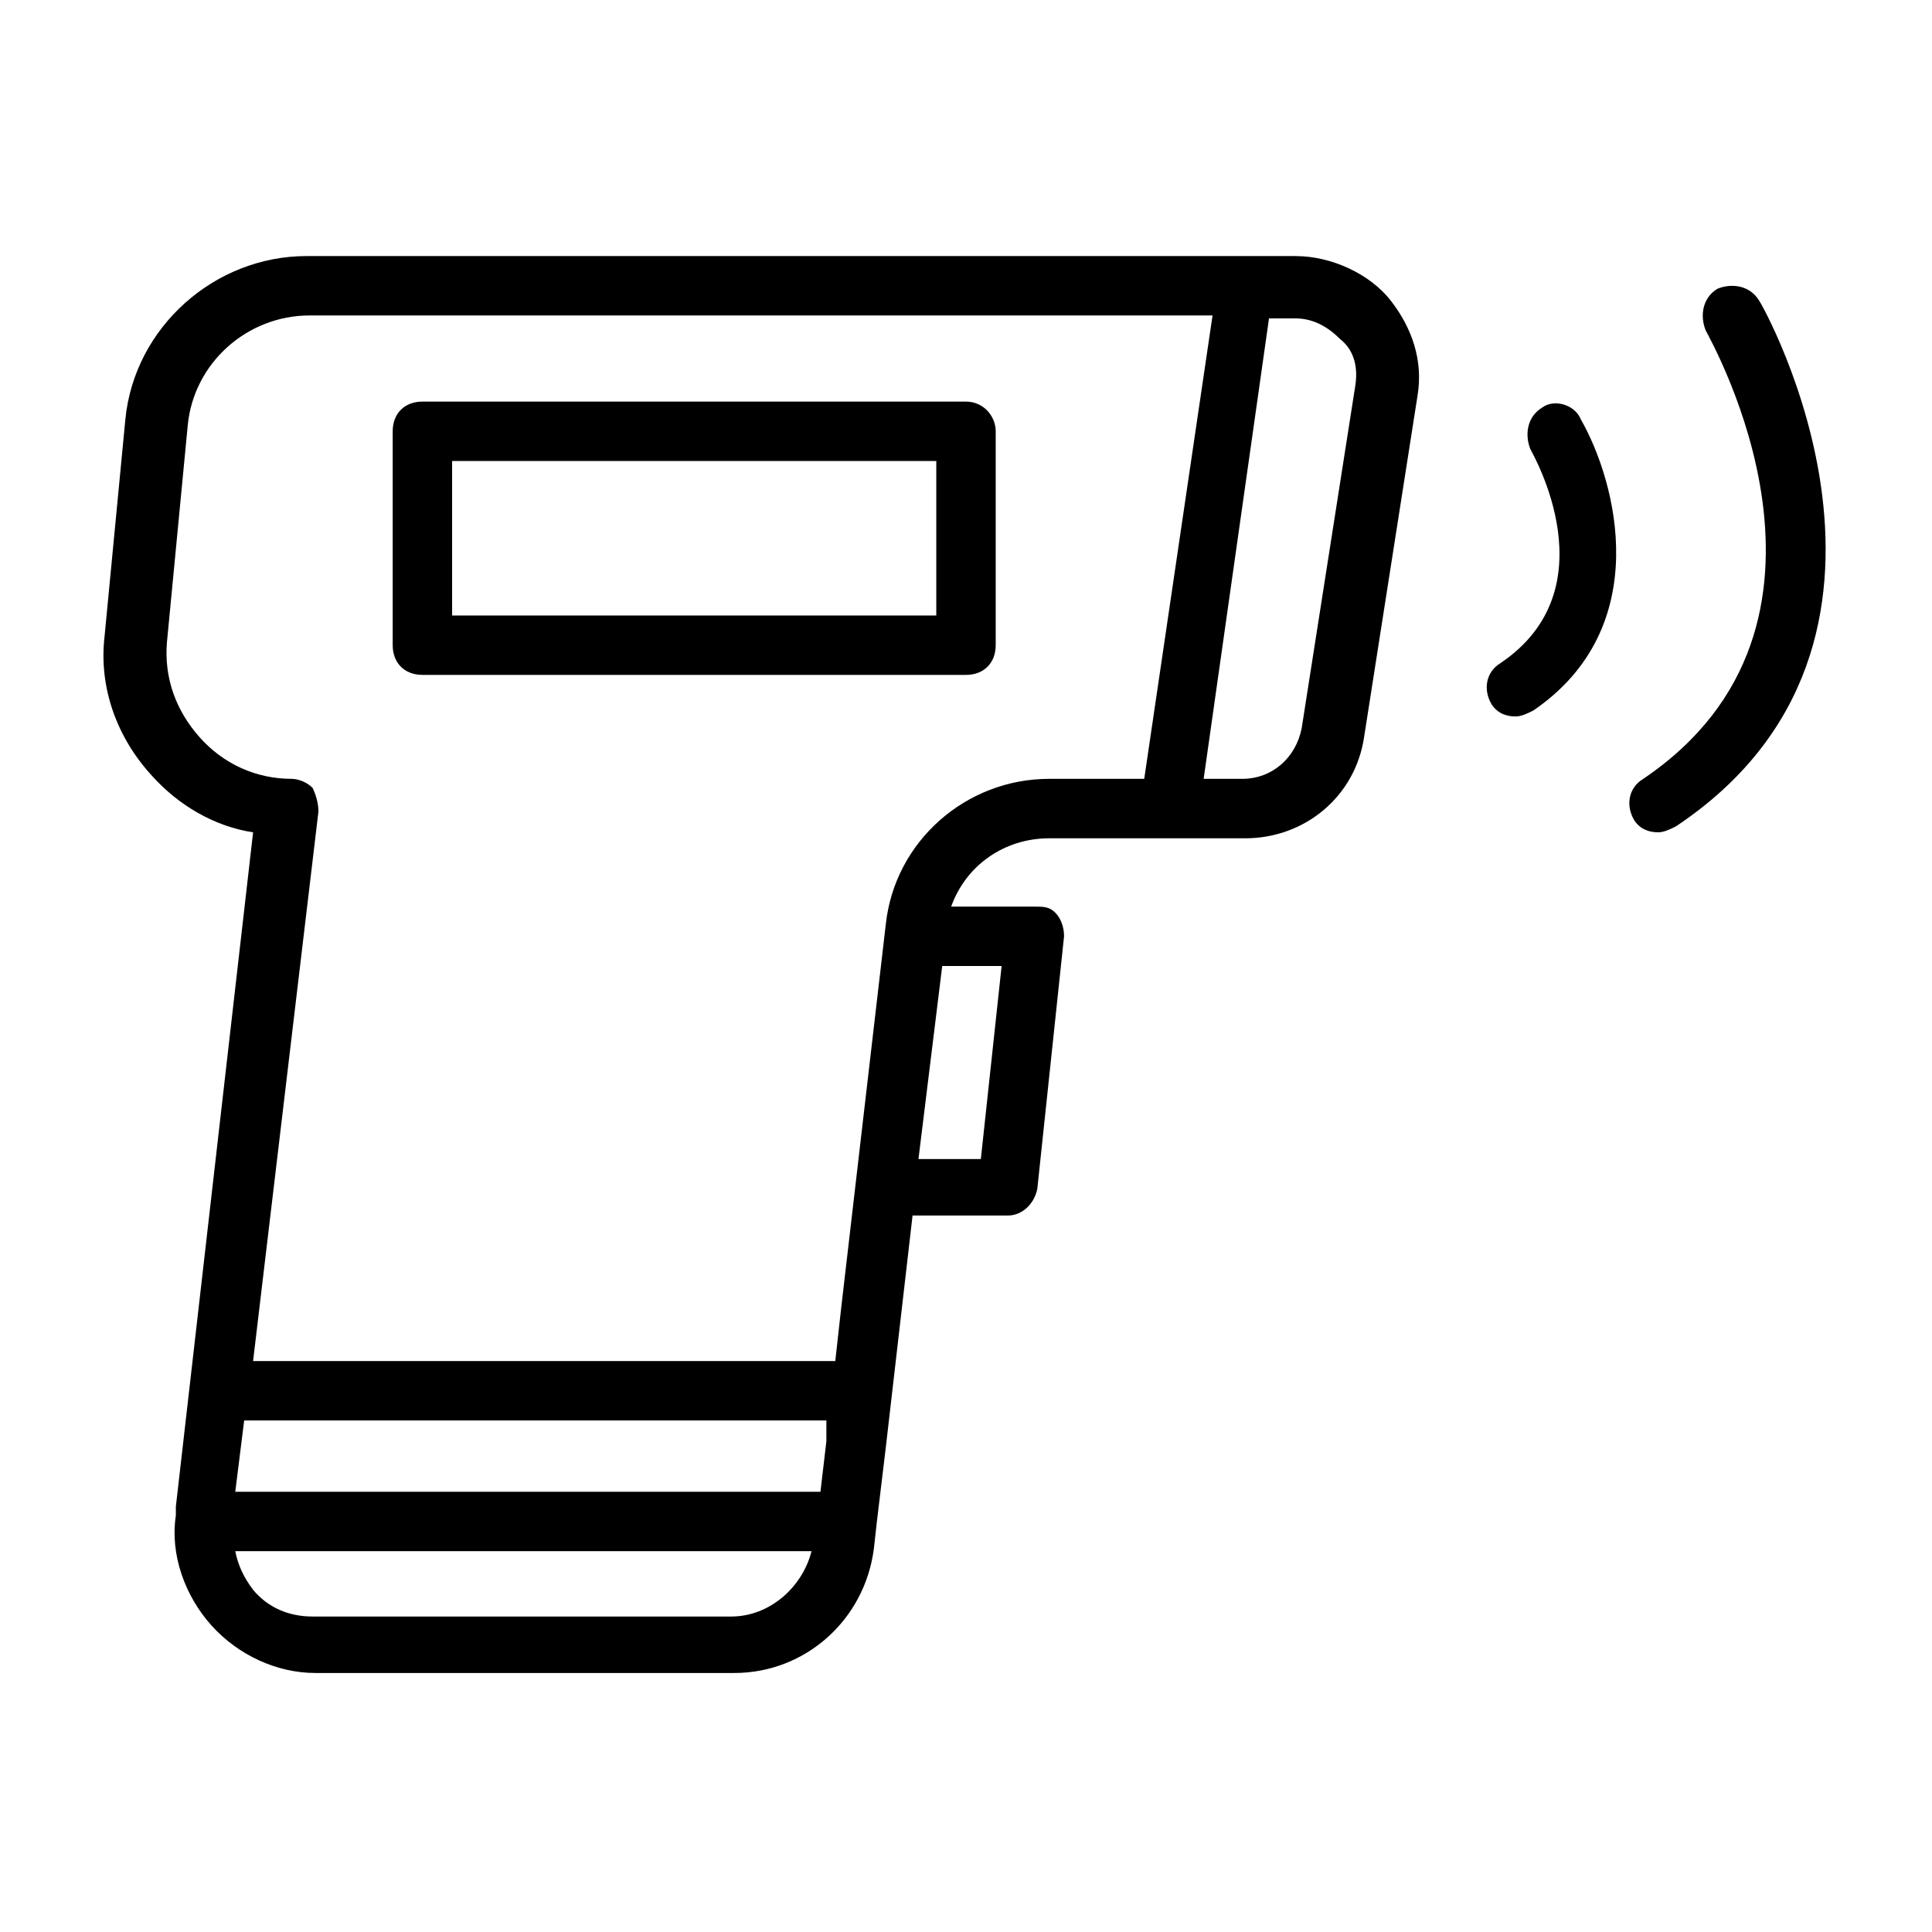
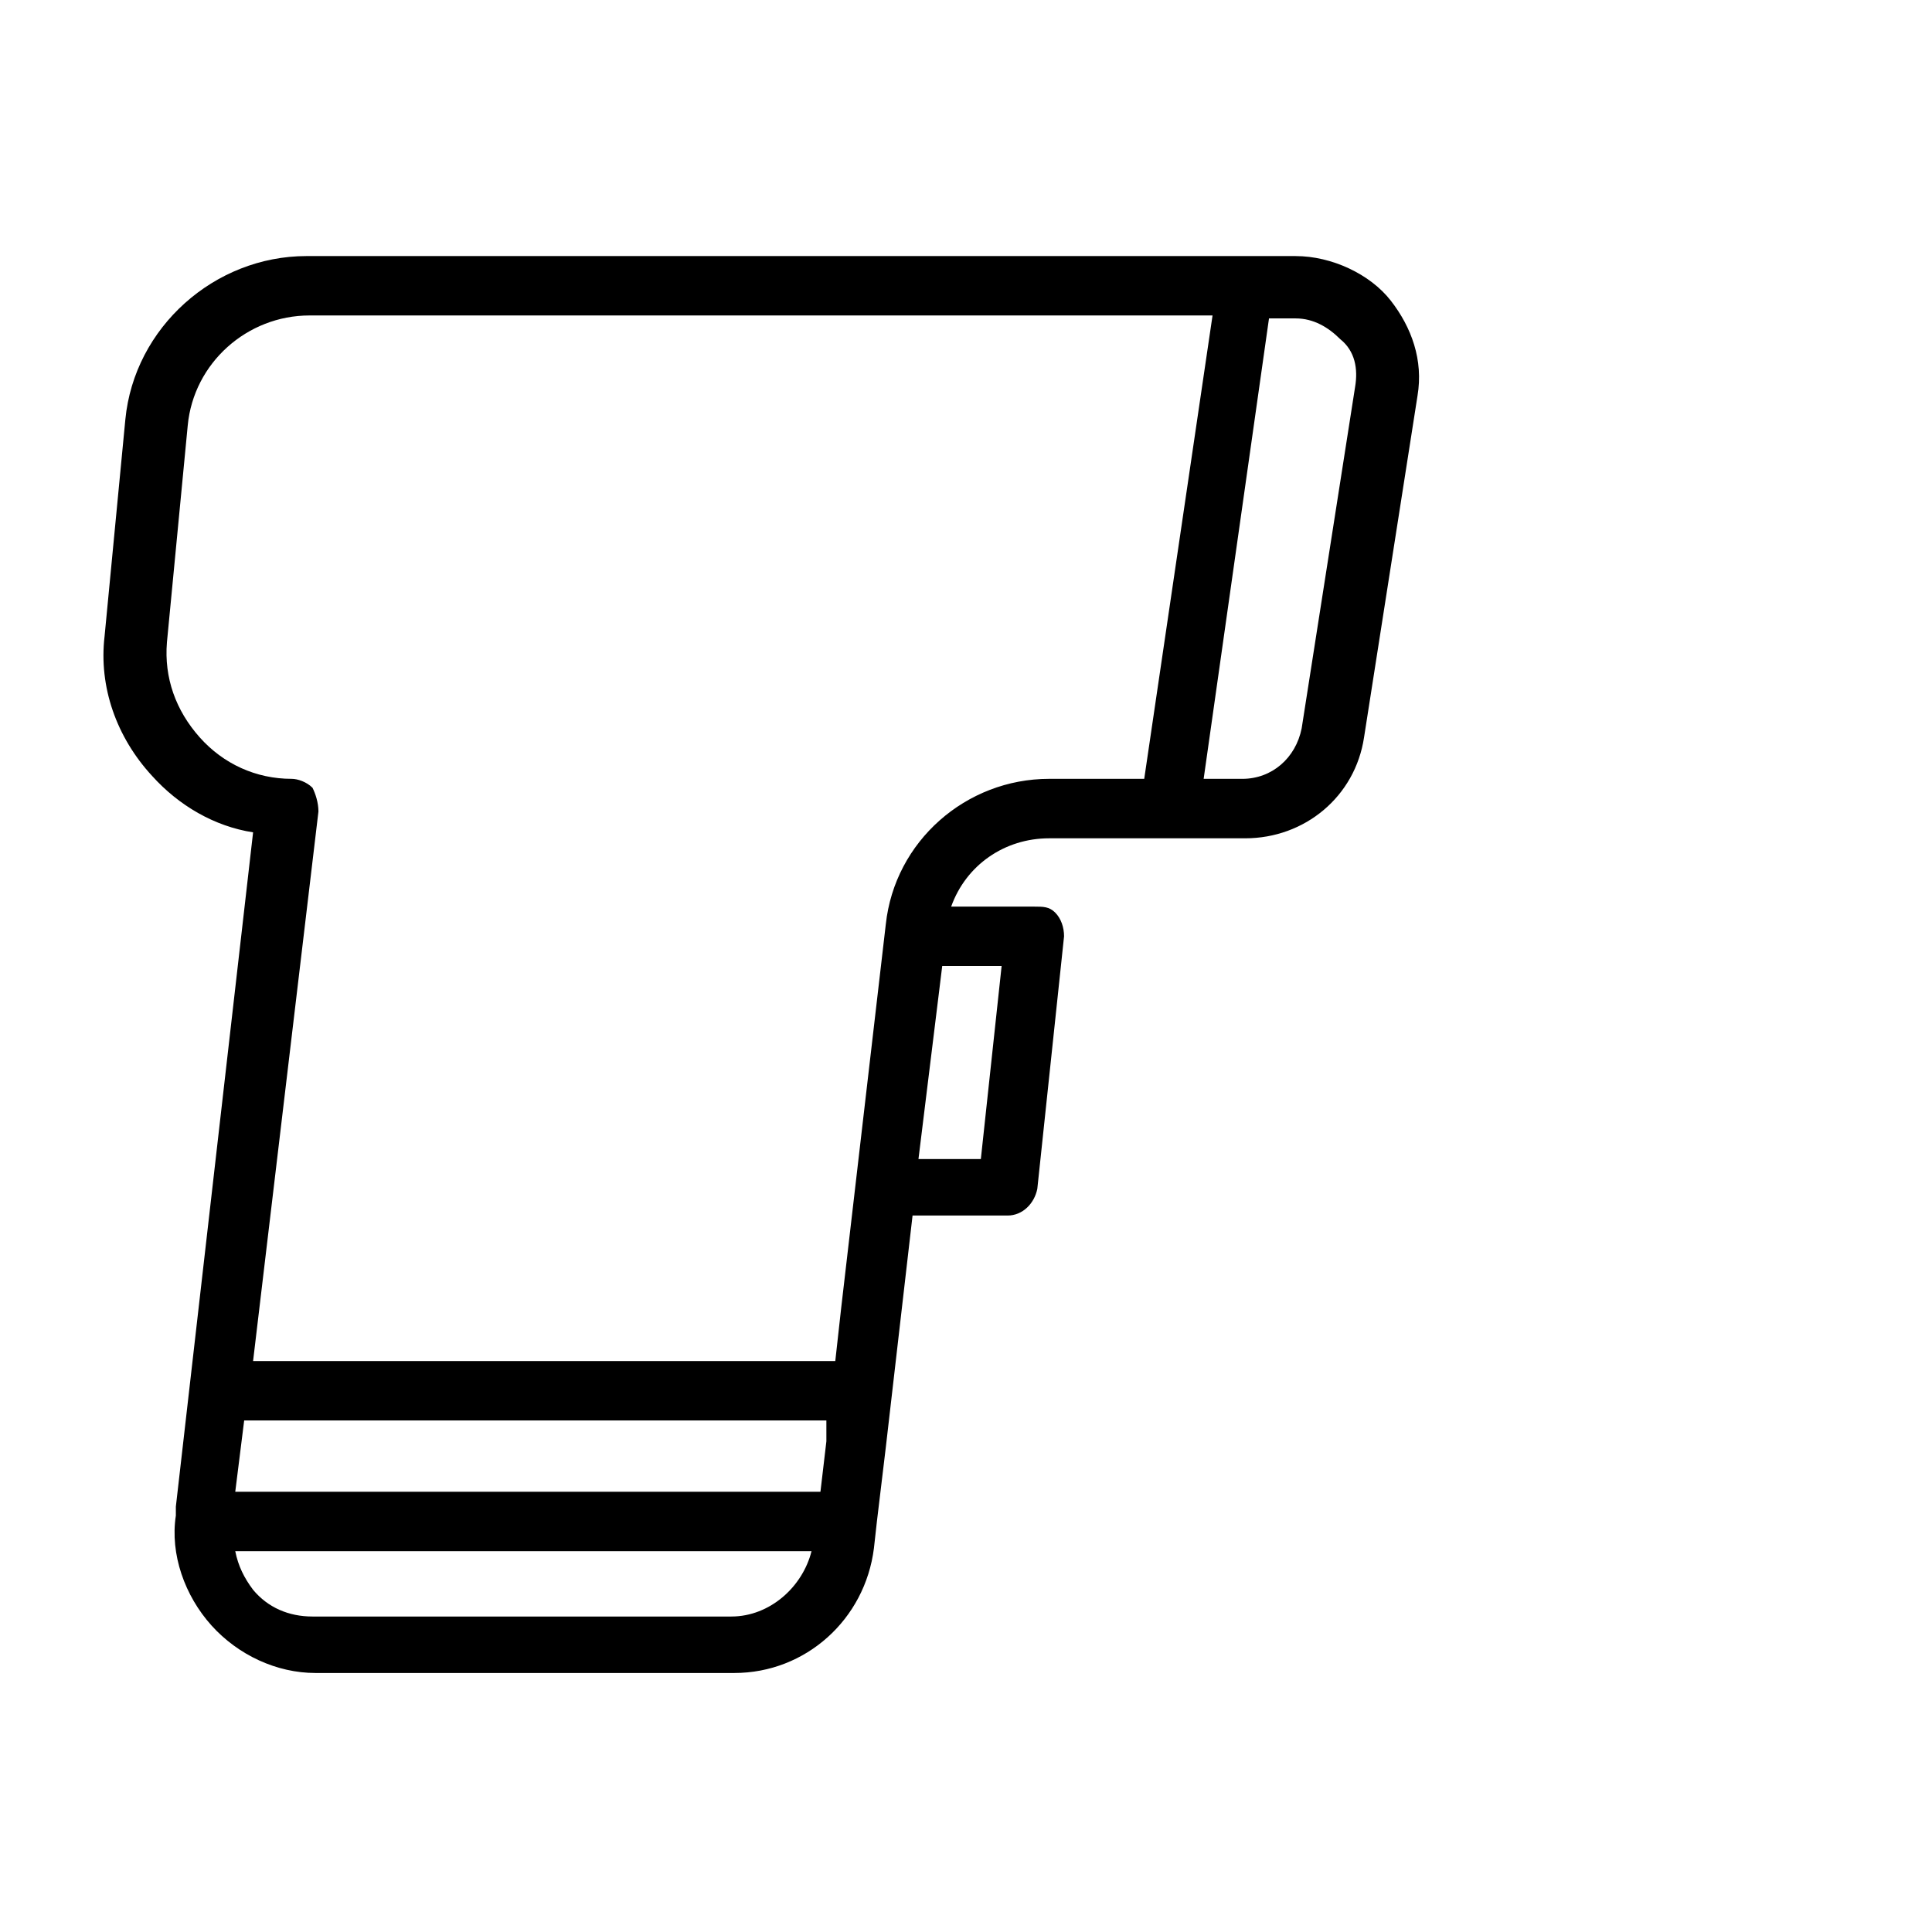
<svg xmlns="http://www.w3.org/2000/svg" fill="#000000" width="800px" height="800px" version="1.1" viewBox="144 144 512 512">
  <g>
    <path d="m487.38 211.86h-262.14c-24.402 0-45.656 18.895-48.02 43.297l-5.508 57.465c-1.574 13.383 3.148 26.766 12.594 37 7.086 7.871 16.531 13.383 26.766 14.957l-20.469 178.7v2.363c-1.574 10.234 2.363 21.254 9.445 29.125 7.086 7.871 17.32 12.594 27.551 12.594h111c18.895 0 34.637-14.168 37-33.062l0.789-7.086 2.363-19.68 7.086-61.402h25.191c3.938 0 7.086-3.148 7.871-7.086l7.086-66.914c0-2.363-0.789-4.723-2.363-6.297-1.578-1.57-3.152-1.57-5.512-1.57h-22.043c3.938-11.02 14.168-18.105 25.977-18.105h51.957c15.742 0 29.125-11.02 31.488-26.766l14.168-90.527c1.574-9.445-1.574-18.105-7.086-25.191-5.508-7.082-15.742-11.809-25.188-11.809zm-124.38 314.09-1.574 13.383h-155.08l2.363-18.895h154.29zm-25.191 46.445h-111c-6.297 0-11.809-2.363-15.742-7.086-2.363-3.148-3.938-6.297-4.723-10.234h152.72c-2.363 9.449-11.023 17.32-21.258 17.32zm66.125-121.23h-16.531l6.297-51.168h15.742zm-25.191-62.191-11.809 101.55-1.574 14.168h-154.29l17.32-145.63c0-2.363-0.789-4.723-1.574-6.297-1.574-1.574-3.938-2.363-5.512-2.363-9.445 0-18.105-3.938-24.402-11.02-6.297-7.086-9.445-15.742-8.66-25.191l5.512-57.465c1.574-16.531 15.742-29.125 32.273-29.125h239.31l-18.105 122.8h-25.191c-22.039 0-40.934 16.531-43.297 38.57zm124.38-142.48-14.168 90.527c-1.574 7.871-7.871 13.383-15.742 13.383h-10.234l17.32-122.02h7.086c4.723 0 8.66 2.363 11.809 5.512 3.93 3.148 4.719 7.871 3.93 12.594z" />
-     <path d="m400 250.43h-144.06c-4.723 0-7.871 3.148-7.871 7.871v56.68c0 4.723 3.148 7.871 7.871 7.871h144.06c4.723 0 7.871-3.148 7.871-7.871v-56.68c0-3.934-3.148-7.871-7.871-7.871zm-7.875 56.68h-128.31v-40.934h128.31z" />
-     <path d="m552.71 252c-3.938 2.363-4.723 7.086-3.148 11.02 0.789 1.574 21.254 37-7.871 56.68-3.938 2.363-4.723 7.086-2.363 11.02 1.574 2.363 3.938 3.148 6.297 3.148 1.574 0 3.148-0.789 4.723-1.574 32.273-22.043 22.043-60.613 12.594-77.145-1.57-3.934-7.082-5.508-10.23-3.148z" />
-     <path d="m610.18 223.66c-2.363-3.938-7.086-4.723-11.02-3.148-3.938 2.363-4.723 7.086-3.148 11.02 1.574 3.148 44.082 77.934-16.531 118.87-3.938 2.363-4.723 7.086-2.363 11.02 1.574 2.363 3.938 3.148 6.297 3.148 1.574 0 3.148-0.789 4.723-1.574 73.215-48.801 22.832-138.54 22.043-139.33z" />
+     <path d="m552.71 252z" />
  </g>
</svg>